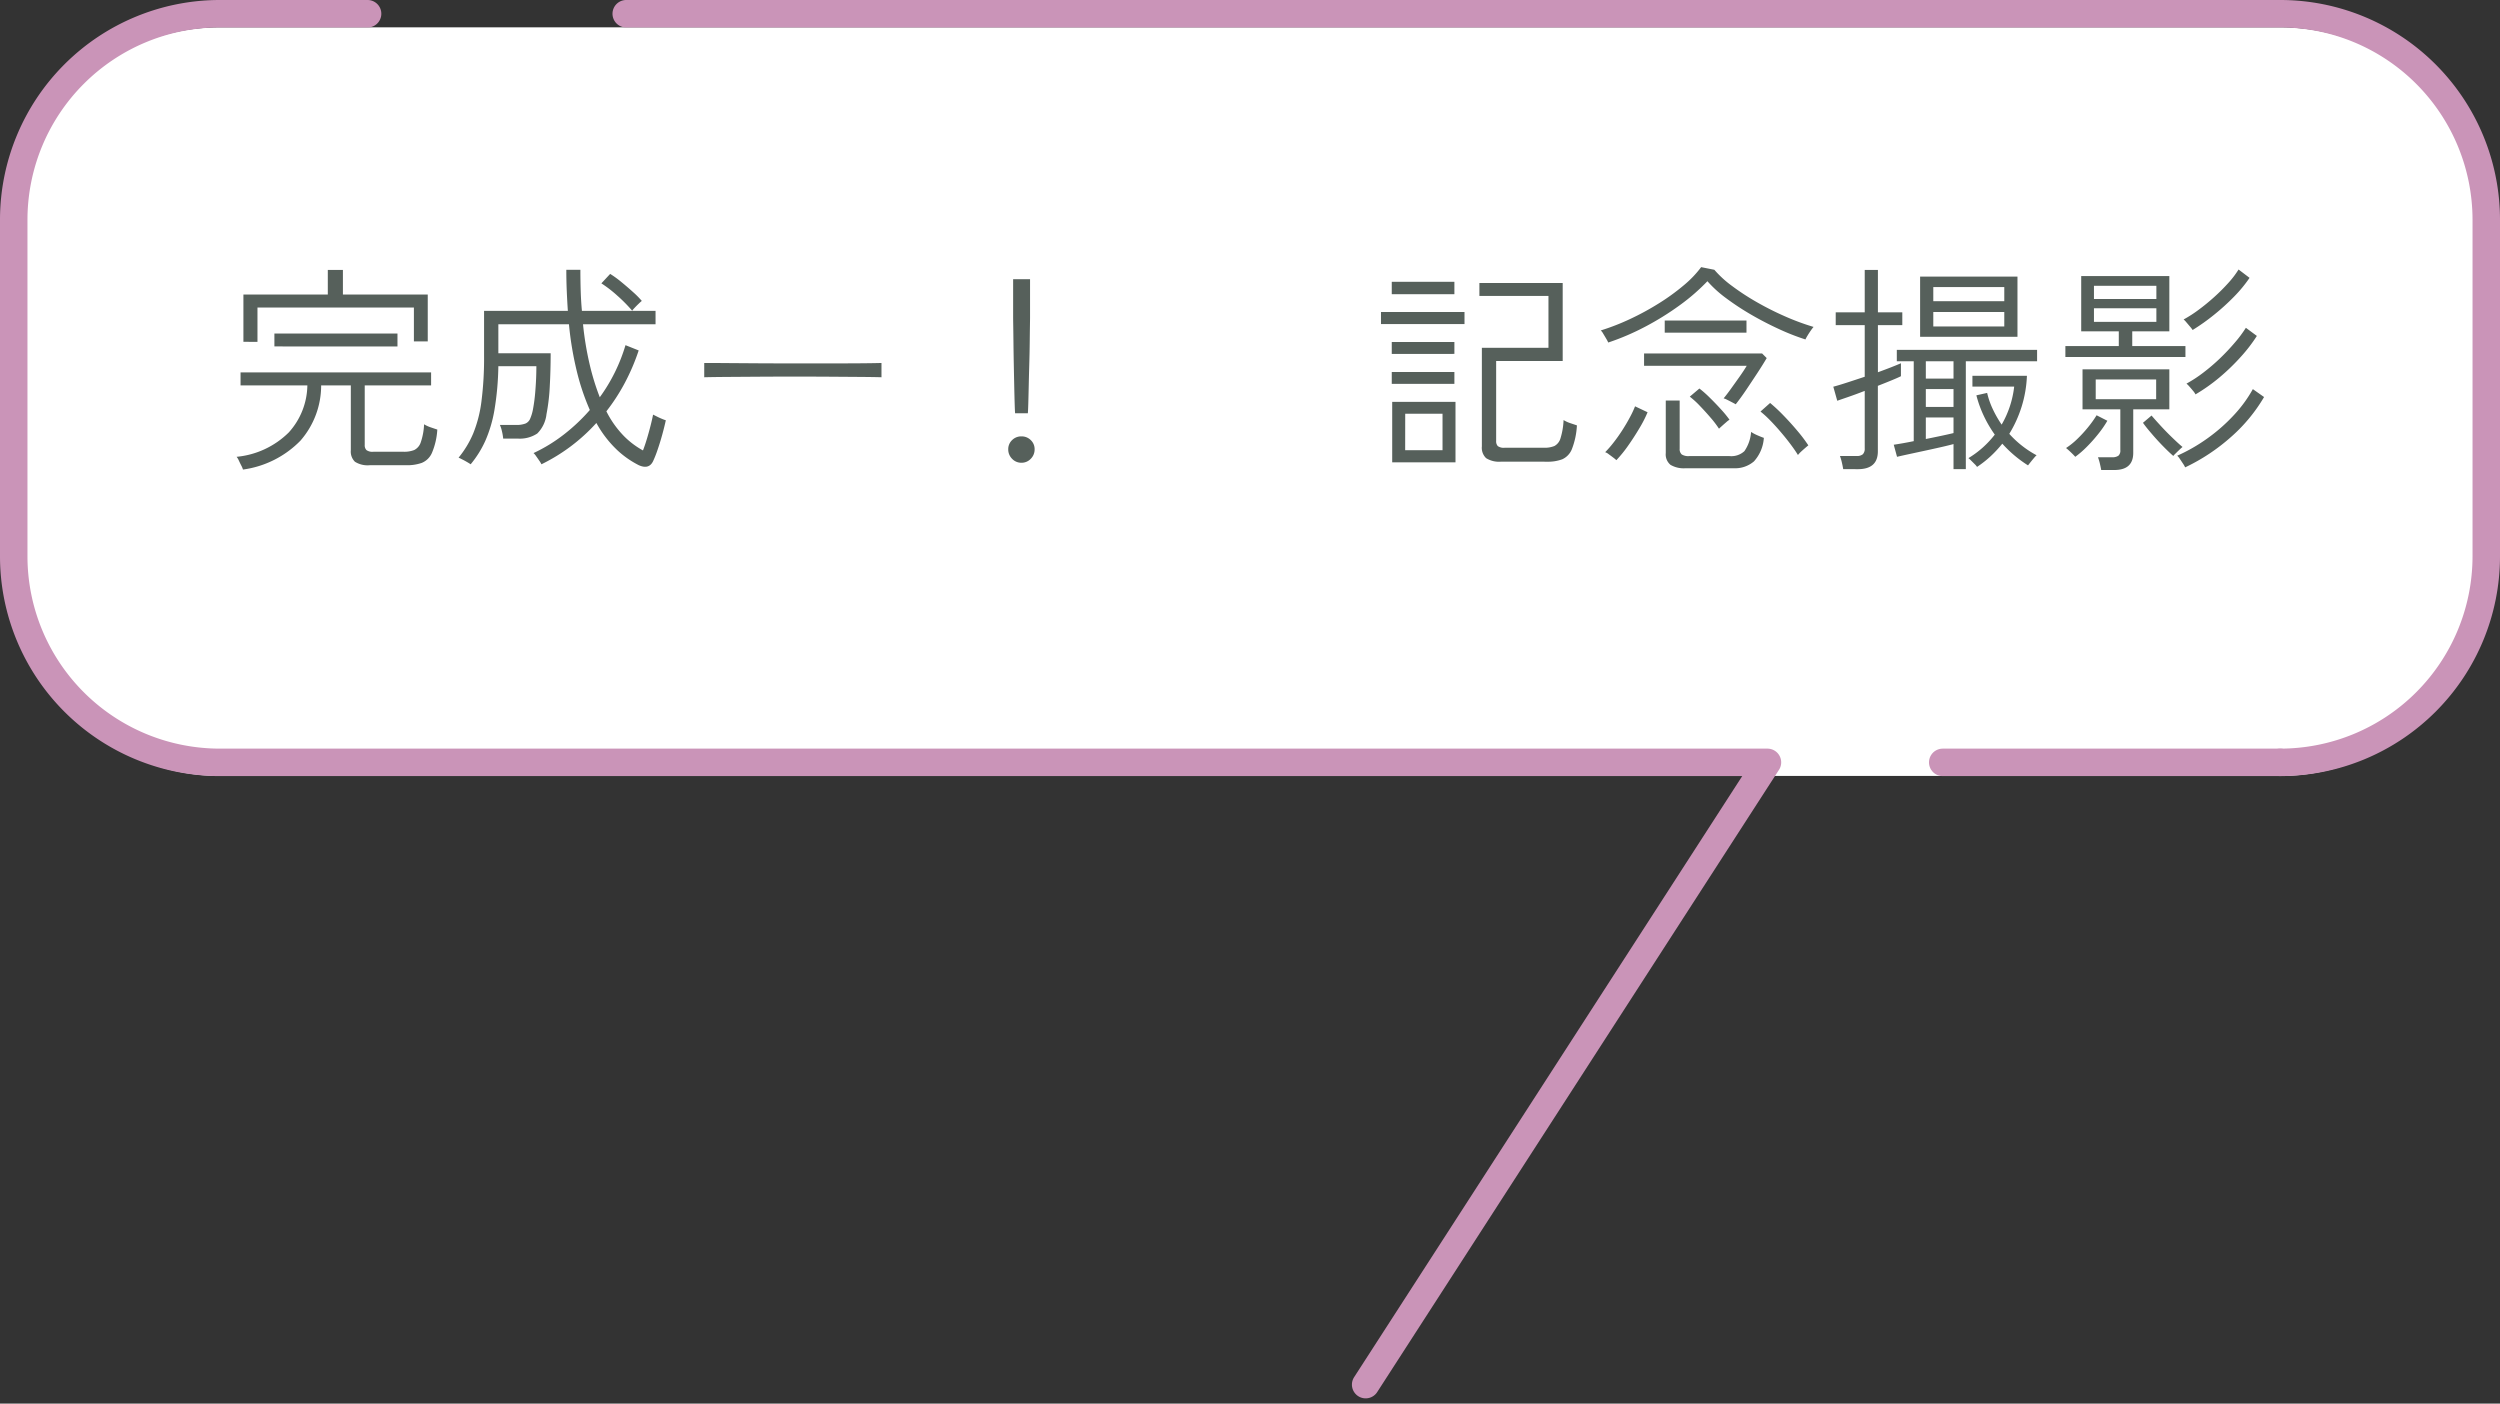
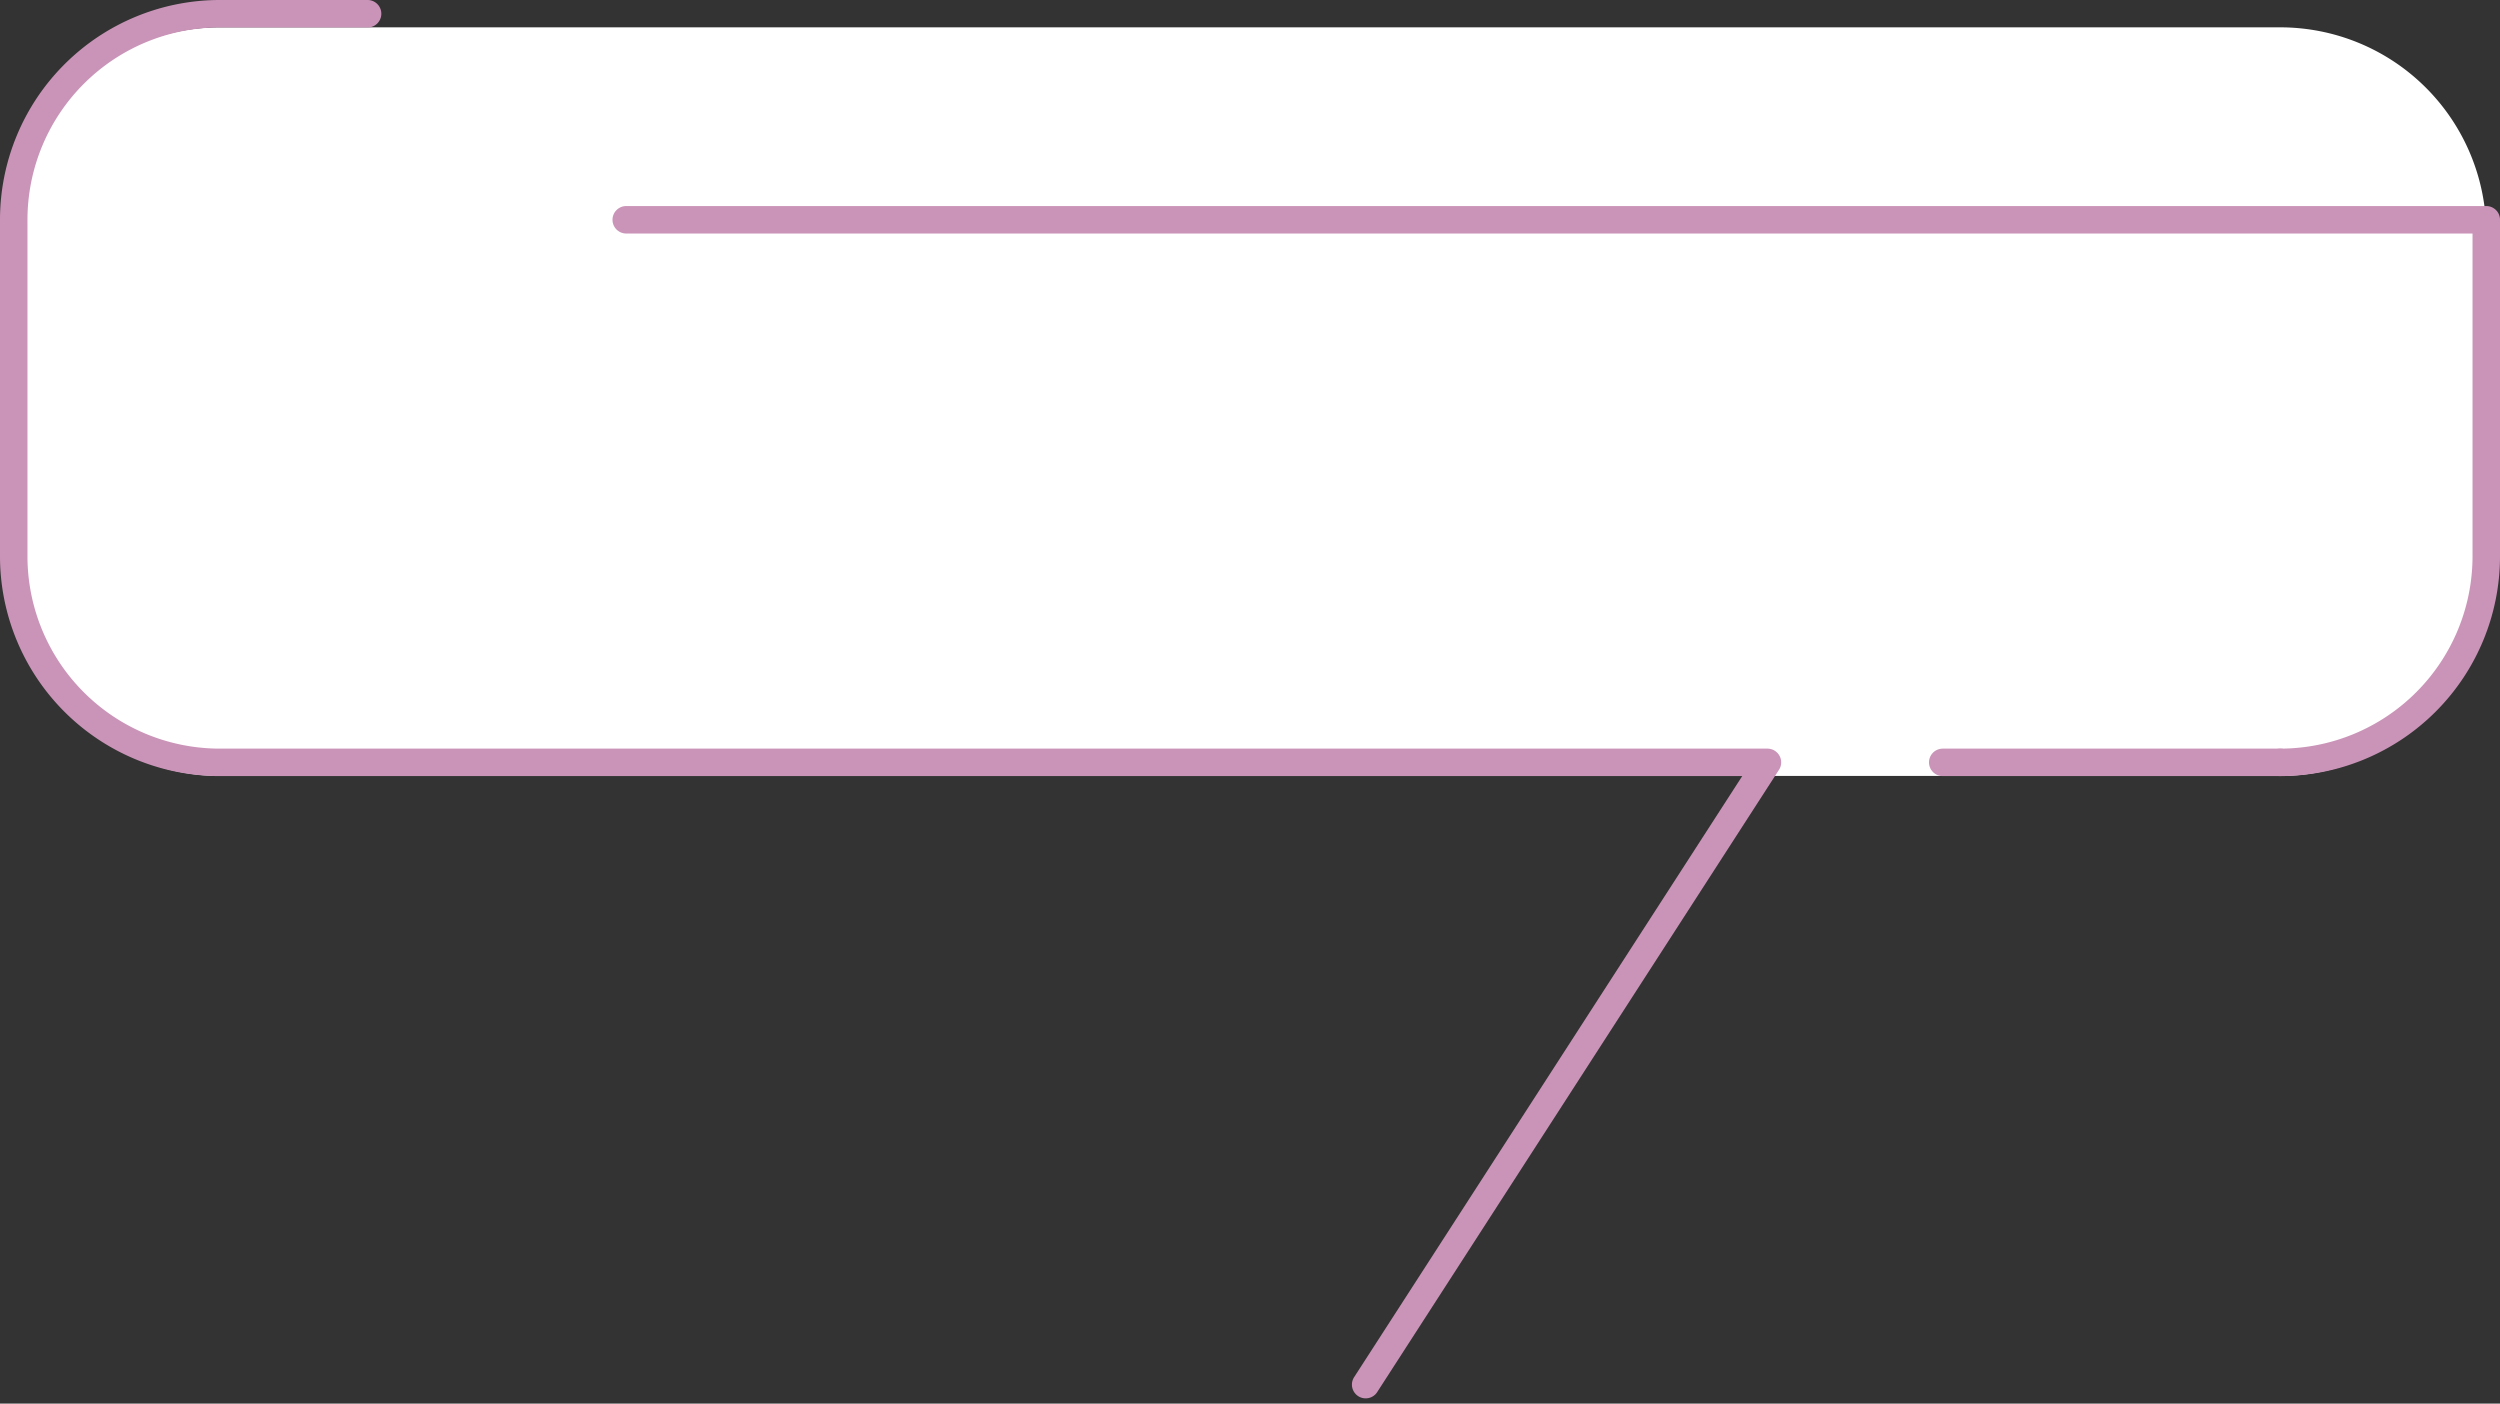
<svg xmlns="http://www.w3.org/2000/svg" width="182" height="102.183" viewBox="0 0 182 102.183">
  <rect x="0" y="0" width="182" height="102.183" fill="#333333" stroke="none" />
  <g id="グループ_1974" data-name="グループ 1974" transform="translate(-1864 -9618.622)">
    <g id="レイヤー_1" data-name="レイヤー 1" transform="translate(1865 9619.622)">
      <g id="グループ_1956" data-name="グループ 1956" transform="translate(0 0)">
        <path id="パス_1100" data-name="パス 1100" d="M128.67,56.49H166a15.005,15.005,0,0,0,15-15V16.99a15.005,15.005,0,0,0-15-15H16a15.005,15.005,0,0,0-15,15v24.5a15.005,15.005,0,0,0,15,15H128.67" transform="translate(-1 -1)" fill="#fff" />
        <g id="グループ_1955" data-name="グループ 1955">
          <path id="パス_1101" data-name="パス 1101" d="M26.76,1H16A15.005,15.005,0,0,0,1,16V40.5a15.005,15.005,0,0,0,15,15H128.67L99.42,100.8" transform="translate(-1 -1)" fill="none" stroke="#ca94b8" stroke-linecap="round" stroke-linejoin="round" stroke-width="2" />
-           <path id="パス_1102" data-name="パス 1102" d="M166,55.5a15.005,15.005,0,0,0,15-15V16A15.005,15.005,0,0,0,166,1H45.59" transform="translate(-1 -1)" fill="none" stroke="#ca94b8" stroke-linecap="round" stroke-linejoin="round" stroke-width="2" />
+           <path id="パス_1102" data-name="パス 1102" d="M166,55.5a15.005,15.005,0,0,0,15-15V16H45.59" transform="translate(-1 -1)" fill="none" stroke="#ca94b8" stroke-linecap="round" stroke-linejoin="round" stroke-width="2" />
          <line id="線_283" data-name="線 283" x2="24.57" transform="translate(140.43 54.5)" fill="none" stroke="#ca94b8" stroke-linecap="round" stroke-linejoin="round" stroke-width="2" />
        </g>
      </g>
    </g>
-     <path id="パス_1106" data-name="パス 1106" d="M-73.312,1.184a1.313,1.313,0,0,0-.112-.272q-.1-.192-.192-.392a1.06,1.06,0,0,0-.16-.264,6.227,6.227,0,0,0,3.8-1.776,5.208,5.208,0,0,0,1.352-3.424h-4.864v-.944h13.872v.944h-4.832V-.608a.493.493,0,0,0,.128.376.745.745,0,0,0,.5.12h2.208A1.979,1.979,0,0,0-60.84-.24a.959.959,0,0,0,.472-.56,4.571,4.571,0,0,0,.24-1.312,2.387,2.387,0,0,0,.464.216q.288.1.5.168a5.085,5.085,0,0,1-.392,1.7A1.375,1.375,0,0,1-60.3.7a3.178,3.178,0,0,1-1.1.168H-64.08A1.734,1.734,0,0,1-65.16.616a1.042,1.042,0,0,1-.3-.84v-4.72h-2.16A6.107,6.107,0,0,1-69.128-.92,7.2,7.2,0,0,1-73.312,1.184Zm.032-9.3v-3.44h6.144v-1.792h1.1v1.792h6.176v3.408h-1.008v-2.464H-72.256v2.5Zm2.256.336V-8.72h8.96v.944ZM-44.5.864A6.761,6.761,0,0,1-46.04-.208a8,8,0,0,1-1.544-2,13.165,13.165,0,0,1-4,3.008,1.59,1.59,0,0,0-.152-.256q-.12-.176-.24-.344a1.091,1.091,0,0,0-.184-.216,11.521,11.521,0,0,0,2.2-1.344,13.38,13.38,0,0,0,1.9-1.792,16.913,16.913,0,0,1-.912-2.672,23.968,23.968,0,0,1-.608-3.568H-54.72V-7.28h3.808q0,1.216-.064,2.392a14.228,14.228,0,0,1-.24,2.04,2.347,2.347,0,0,1-.672,1.408,2.306,2.306,0,0,1-1.44.368h-1.04a3.637,3.637,0,0,0-.088-.52,2.228,2.228,0,0,0-.152-.472h1.168a1.849,1.849,0,0,0,.688-.1.65.65,0,0,0,.336-.328,3.178,3.178,0,0,0,.208-.664,12.321,12.321,0,0,0,.184-1.432q.072-.888.072-1.752H-54.72a21.042,21.042,0,0,1-.288,3.208A9.555,9.555,0,0,1-55.672-.9,7.512,7.512,0,0,1-56.736.8Q-56.8.752-56.992.64t-.384-.208q-.192-.1-.24-.112a7.206,7.206,0,0,0,1.064-1.76,9.285,9.285,0,0,0,.6-2.328,24.957,24.957,0,0,0,.192-3.384v-3.216h6.1q-.048-.7-.08-1.448t-.032-1.544h1.024q0,.816.024,1.56t.088,1.432h5.36v.976h-5.28a22.694,22.694,0,0,0,.5,2.992,17.687,17.687,0,0,0,.72,2.32,12.461,12.461,0,0,0,1.872-3.792l.96.384a15.321,15.321,0,0,1-1.008,2.36,14.084,14.084,0,0,1-1.344,2.072,7.17,7.17,0,0,0,1.3,1.824A6.046,6.046,0,0,0-44.192-.208q.144-.368.288-.848t.264-.952q.12-.472.184-.808l.256.128q.192.1.4.184a2.479,2.479,0,0,0,.272.1q-.1.464-.256,1.032T-43.12-.28a8.01,8.01,0,0,1-.336.856Q-43.76,1.2-44.5.864Zm-.48-11.248a11.015,11.015,0,0,0-1.088-1.1,8.891,8.891,0,0,0-1.152-.888l.64-.688a7.272,7.272,0,0,1,.816.592q.448.368.856.736a6.3,6.3,0,0,1,.632.64,2.25,2.25,0,0,0-.208.184q-.16.152-.3.3T-44.976-10.384Zm5.248,4.848v-1.04q.56,0,1.584.008l2.3.016q1.28.008,2.64.008h2.624q1.264,0,2.256-.008t1.5-.024v1.04q-.528-.016-1.512-.024l-2.224-.016q-1.24-.008-2.576-.008t-2.608.008l-2.312.016Q-39.088-5.552-39.728-5.536ZM-17.1-2.912q-.016-.16-.032-.7t-.032-1.3q-.016-.752-.032-1.576t-.024-1.56q-.008-.736-.016-1.232t-.008-.592v-2.8h1.232v2.8q0,.1-.008.592t-.016,1.232q-.008.736-.032,1.56t-.04,1.576q-.016.752-.032,1.3t-.032.7Zm.464,3.6A.913.913,0,0,1-17.32.4a.952.952,0,0,1-.28-.688.9.9,0,0,1,.28-.672.94.94,0,0,1,.68-.272.94.94,0,0,1,.68.272.9.9,0,0,1,.28.672A.952.952,0,0,1-15.96.4.913.913,0,0,1-16.64.688ZM18.288.608a1.767,1.767,0,0,1-1.1-.256A1.038,1.038,0,0,1,16.88-.5V-7.68h4.848v-3.776H16.7V-12.4h6.064v5.68H17.92V-.9a.513.513,0,0,0,.12.376.742.742,0,0,0,.5.12h2.864a1.859,1.859,0,0,0,.76-.128.923.923,0,0,0,.44-.56,5.158,5.158,0,0,0,.224-1.328A2.338,2.338,0,0,0,23.3-2.2q.3.1.5.168A5.523,5.523,0,0,1,23.432-.3a1.363,1.363,0,0,1-.7.736,2.967,2.967,0,0,1-1.1.176ZM10.352.656v-4.4H14.96v4.4Zm.944-.88h2.72V-2.88H11.3ZM9.536-9.408v-.88h6.08v.88Zm.784-2.176v-.9h4.56v.9Zm0,6.528V-5.92h4.56v.864Zm0-2.176V-8.1h4.56v.864Zm15.76-.832a2.463,2.463,0,0,0-.144-.272q-.112-.192-.224-.376a.917.917,0,0,0-.176-.232,16.576,16.576,0,0,0,2.136-.832,19.466,19.466,0,0,0,2.1-1.144,15.5,15.5,0,0,0,1.808-1.312,7.755,7.755,0,0,0,1.264-1.32l.96.192A7.694,7.694,0,0,0,35.1-12.176a17.27,17.27,0,0,0,1.816,1.184,21.477,21.477,0,0,0,2.072,1.04,17.544,17.544,0,0,0,2.04.752,2.376,2.376,0,0,0-.184.24q-.136.192-.256.392a2.393,2.393,0,0,0-.152.28,16.581,16.581,0,0,1-1.936-.76Q37.472-9.52,36.472-10.1a19.13,19.13,0,0,1-1.832-1.208A8.581,8.581,0,0,1,33.3-12.528a14.7,14.7,0,0,1-2.008,1.744A20.391,20.391,0,0,1,28.8-9.232,17.856,17.856,0,0,1,26.08-8.064Zm5.632,9.152a1.9,1.9,0,0,1-1.1-.248.985.985,0,0,1-.344-.856V-3.84H31.28v3.5a.512.512,0,0,0,.152.424.892.892,0,0,0,.536.12h2.944a1.4,1.4,0,0,0,1.08-.36,2.813,2.813,0,0,0,.488-1.4,2.754,2.754,0,0,0,.448.24q.288.128.48.192a2.815,2.815,0,0,1-.72,1.712,2.1,2.1,0,0,1-1.472.5ZM35.36-3.568q-.08-.048-.264-.144t-.36-.184A1.2,1.2,0,0,0,34.48-4q.24-.288.544-.712t.616-.864q.312-.44.52-.792H28.688v-.9H37.28l.336.336q-.3.512-.7,1.12t-.792,1.192Q35.728-4.032,35.36-3.568ZM30.192-8.784v-.88h5.952v.88Zm9.7,8.912q-.192-.32-.52-.76t-.72-.9Q38.256-2,37.864-2.4a7.622,7.622,0,0,0-.7-.64l.7-.624a12.159,12.159,0,0,1,.984.92q.536.552,1.024,1.136a10.6,10.6,0,0,1,.776,1.032q-.048.032-.224.184t-.336.3A2.165,2.165,0,0,0,39.888.128ZM26.672.5A2.631,2.631,0,0,0,26.456.32q-.168-.128-.344-.256a.813.813,0,0,0-.256-.144,7.9,7.9,0,0,0,.6-.688q.328-.416.64-.9t.56-.952a7.156,7.156,0,0,0,.376-.8l.912.432a8.658,8.658,0,0,1-.584,1.144q-.392.664-.84,1.3A9.183,9.183,0,0,1,26.672.5Zm7.472-2.288a7.24,7.24,0,0,0-.608-.8q-.384-.448-.792-.872a6.285,6.285,0,0,0-.728-.664l.7-.592a7.713,7.713,0,0,1,.744.656q.424.416.824.856a8,8,0,0,1,.624.76,1.5,1.5,0,0,0-.232.176q-.168.144-.328.288T34.144-1.792ZM51.216,1.152V-.672q-.416.112-.984.24t-1.16.256L47.96.064q-.52.112-.856.192l-.24-.88q.224-.032.616-.1t.84-.16V-6.7H47.088v-.832H57.3V-6.7H52.112V1.152ZM48.784-8.48v-4.384h7.088V-8.48Zm-5.6,9.632q-.032-.208-.1-.5a3.562,3.562,0,0,0-.136-.456H44.16a.656.656,0,0,0,.456-.128.574.574,0,0,0,.136-.432V-4.544q-.656.256-1.216.448t-.784.272l-.288-1.024q.384-.1,1-.3t1.288-.424v-3.76H42.64v-.928h2.112v-3.088h.96v3.088h1.776v.928H45.712V-5.9q.528-.192.976-.368t.7-.288v.944q-.224.112-.68.3t-1,.4V-.144q0,1.3-1.456,1.3Zm9.744-.16a.973.973,0,0,0-.168-.2L52.488.52A1.649,1.649,0,0,0,52.3.352a6.951,6.951,0,0,0,1.92-1.712A8.812,8.812,0,0,1,53.432-2.7a8.447,8.447,0,0,1-.552-1.52l.784-.176a5.807,5.807,0,0,0,.424,1.208,8.149,8.149,0,0,0,.632,1.1,7.072,7.072,0,0,0,.912-2.768h-3.04v-.784H56.56a8.643,8.643,0,0,1-.384,2.24,8.809,8.809,0,0,1-.9,1.984A7.318,7.318,0,0,0,57.264.144a1.3,1.3,0,0,0-.184.192q-.136.16-.264.32T56.64.88A8.931,8.931,0,0,1,54.768-.7a8.78,8.78,0,0,1-.856.92A7.778,7.778,0,0,1,52.928.992ZM49.744-9.232h5.168v-1.056H49.744Zm0-1.84h5.168V-12.1H49.744ZM49.2-1.04q.56-.112,1.088-.224t.928-.208V-2.608H49.2Zm0-2.336h2.016v-1.3H49.2Zm0-2.064h2.016V-6.7H49.2ZM59.36-7.008v-.8h3.888V-8.88H60.512V-12.9h6.416V-8.88h-2.7v1.072H68.1v.8Zm2.608,8.224q-.032-.192-.1-.48a3.65,3.65,0,0,0-.136-.448h1.024a.761.761,0,0,0,.464-.112A.5.5,0,0,0,63.36-.24V-3.2H60.608V-6.112h6.32V-3.2H64.3V-.032q0,1.248-1.376,1.248Zm6.112-.192A1.816,1.816,0,0,0,67.928.76q-.12-.184-.24-.36A1.052,1.052,0,0,0,67.5.176,12.421,12.421,0,0,0,69.68-1.072a12.6,12.6,0,0,0,1.92-1.68,9.608,9.608,0,0,0,1.408-1.92l.816.576A11.869,11.869,0,0,1,71.44-1.208,14.123,14.123,0,0,1,68.08,1.024Zm-6.512-4.96h4.4v-1.44h-4.4Zm7.264-.352a1.168,1.168,0,0,0-.168-.248q-.136-.168-.28-.328a1.813,1.813,0,0,0-.208-.208,9.539,9.539,0,0,0,1.224-.8A13.992,13.992,0,0,0,70.624-6.92,15.261,15.261,0,0,0,71.7-8.064,8.816,8.816,0,0,0,72.5-9.136l.8.592a11.4,11.4,0,0,1-1.168,1.52,15.325,15.325,0,0,1-1.552,1.5A12.9,12.9,0,0,1,68.832-4.288Zm-.208-4.688a2.083,2.083,0,0,0-.184-.24l-.272-.32a1.539,1.539,0,0,0-.2-.208,8.9,8.9,0,0,0,1.088-.7q.576-.424,1.144-.936a13.45,13.45,0,0,0,1.032-1.032,6.746,6.746,0,0,0,.736-.968l.8.608a9.931,9.931,0,0,1-1.136,1.376,16.294,16.294,0,0,1-1.448,1.312A14.958,14.958,0,0,1,68.624-8.976ZM61.44-9.568h4.544v-.992H61.44Zm0-1.664h4.544v-.96H61.44ZM60.08.256q-.112-.128-.312-.32t-.36-.32a5.363,5.363,0,0,0,.816-.656,9.453,9.453,0,0,0,.792-.864,7.631,7.631,0,0,0,.616-.864l.784.4a7.687,7.687,0,0,1-.656.952,11.032,11.032,0,0,1-.84.944A6.955,6.955,0,0,1,60.08.256ZM67.216.192q-.3-.256-.736-.7t-.84-.92q-.408-.472-.632-.792l.624-.528q.256.3.68.76t.864.88q.44.424.712.648-.064.048-.216.192t-.288.28A1.65,1.65,0,0,0,67.216.192Z" transform="translate(1955 9651.622)" fill="#56605b" stroke="rgba(0,0,0,0)" stroke-width="1" />
  </g>
</svg>